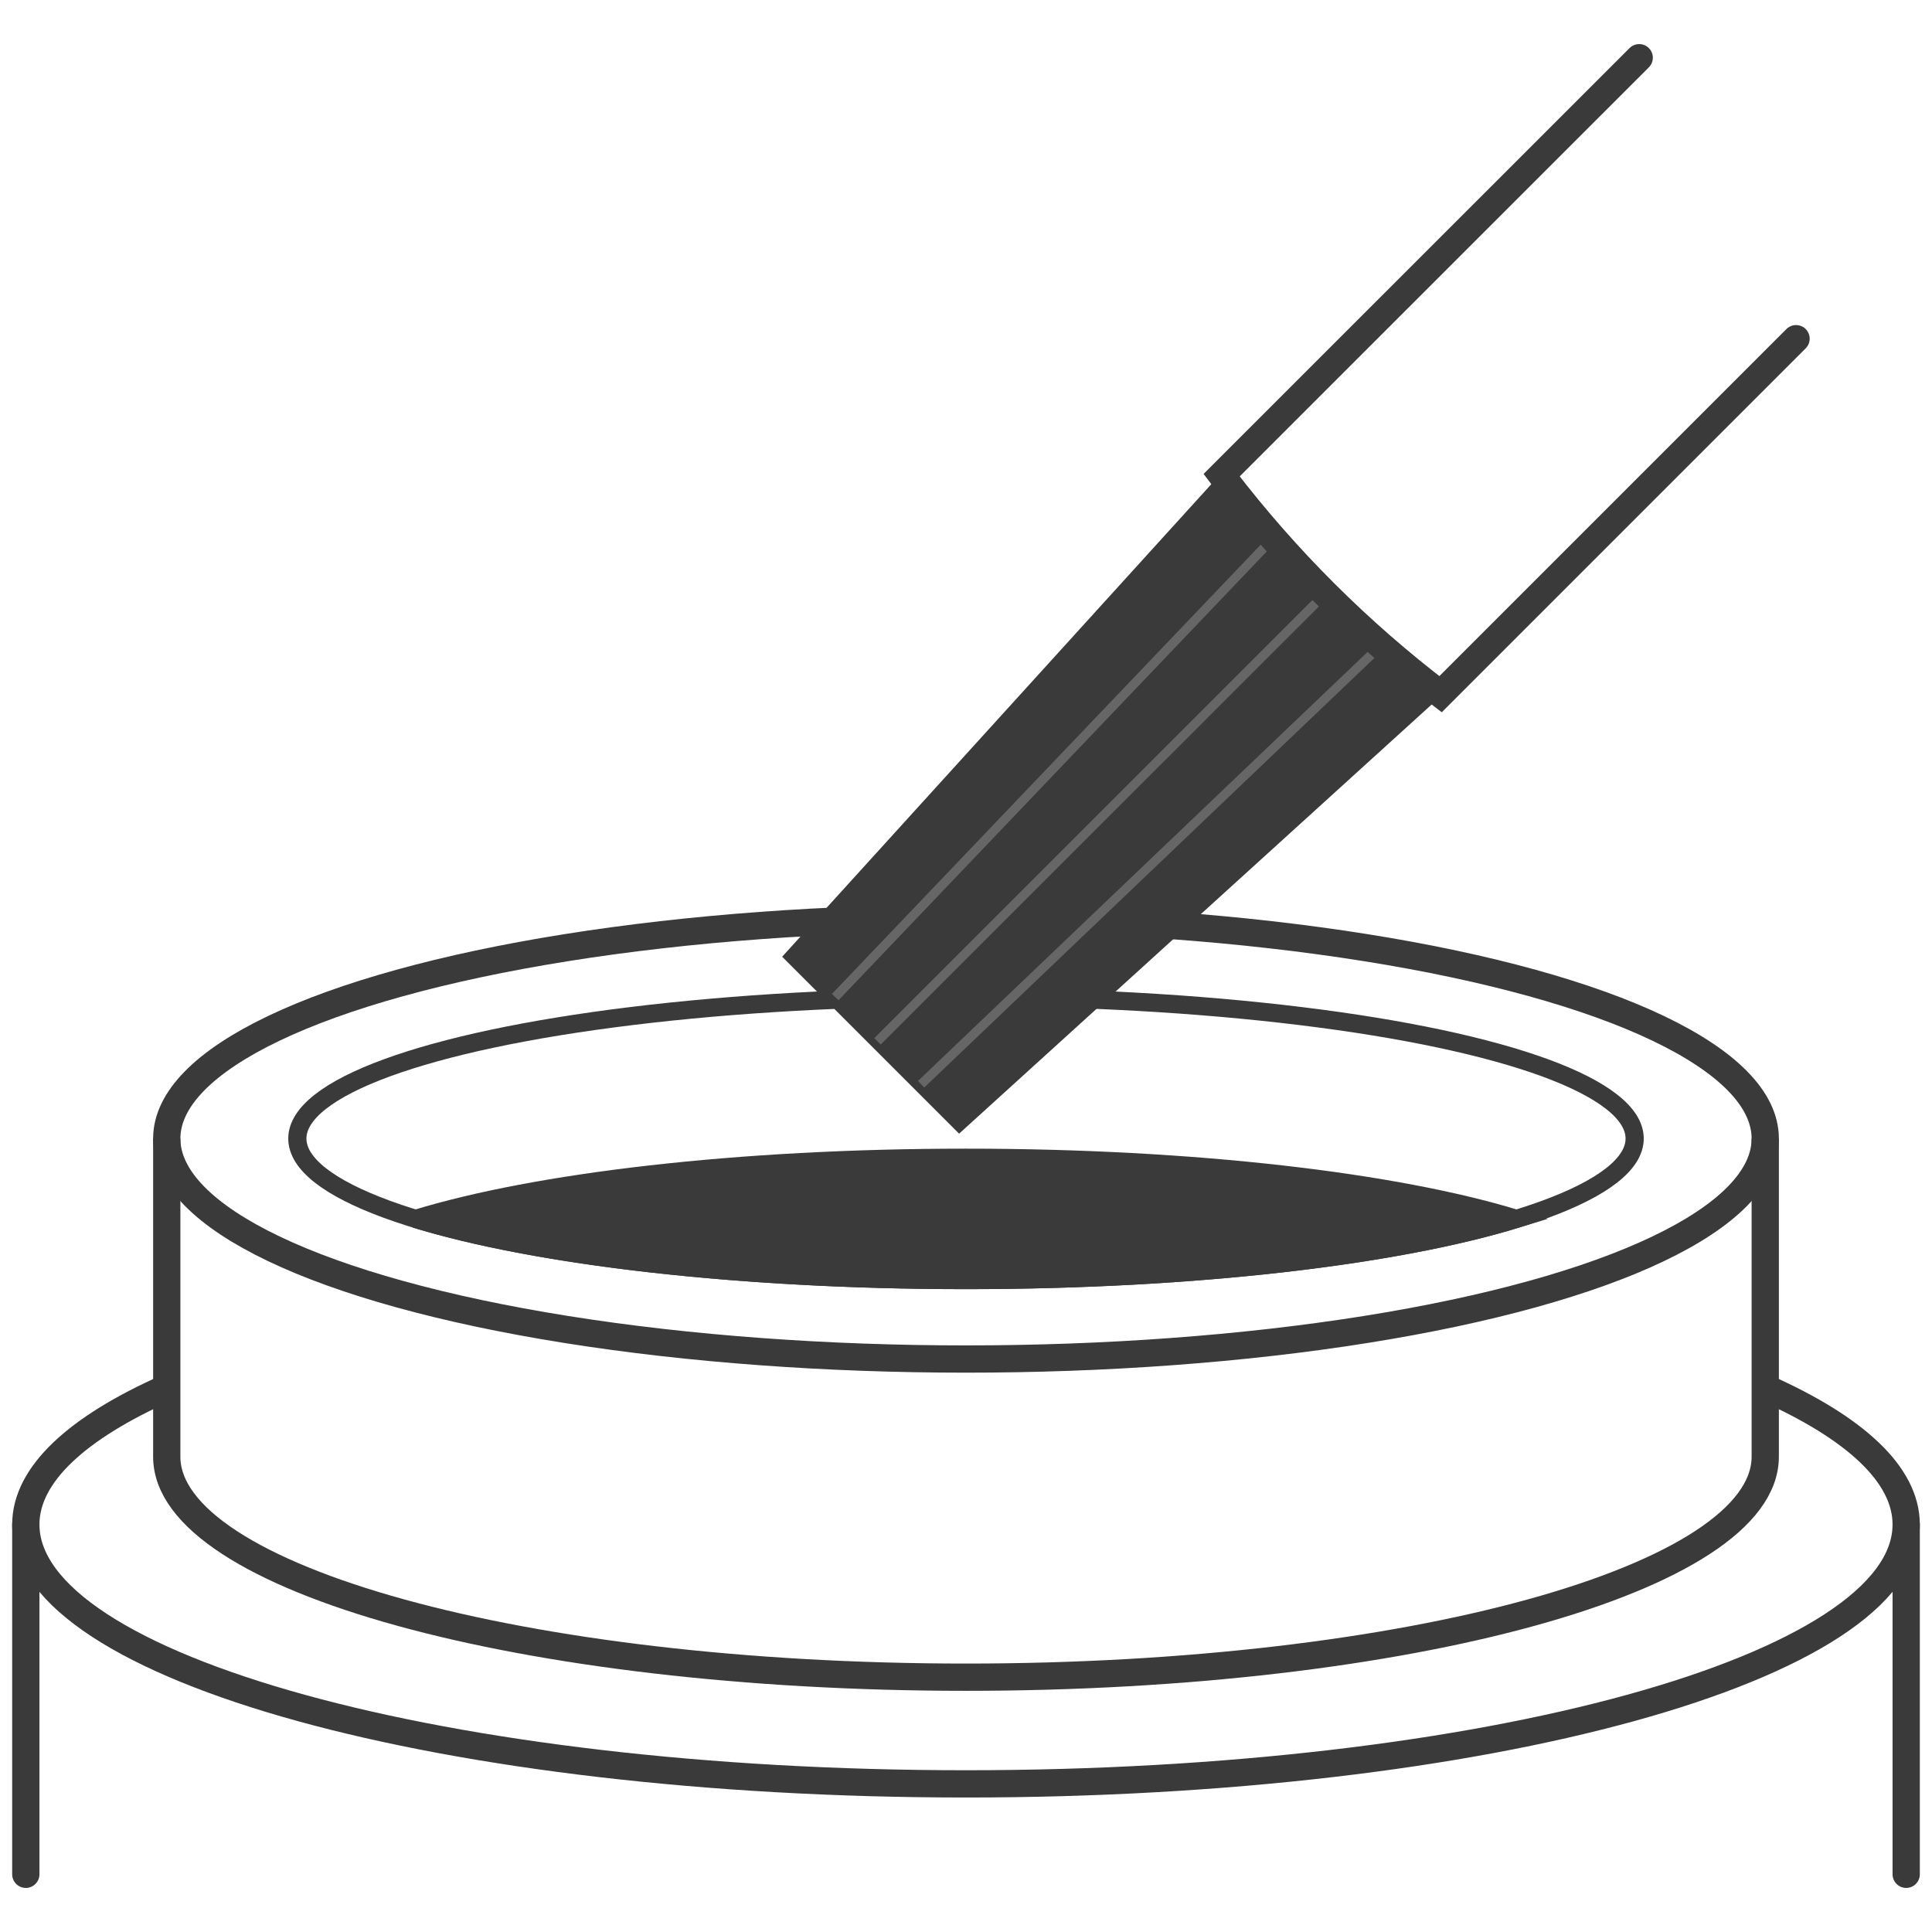
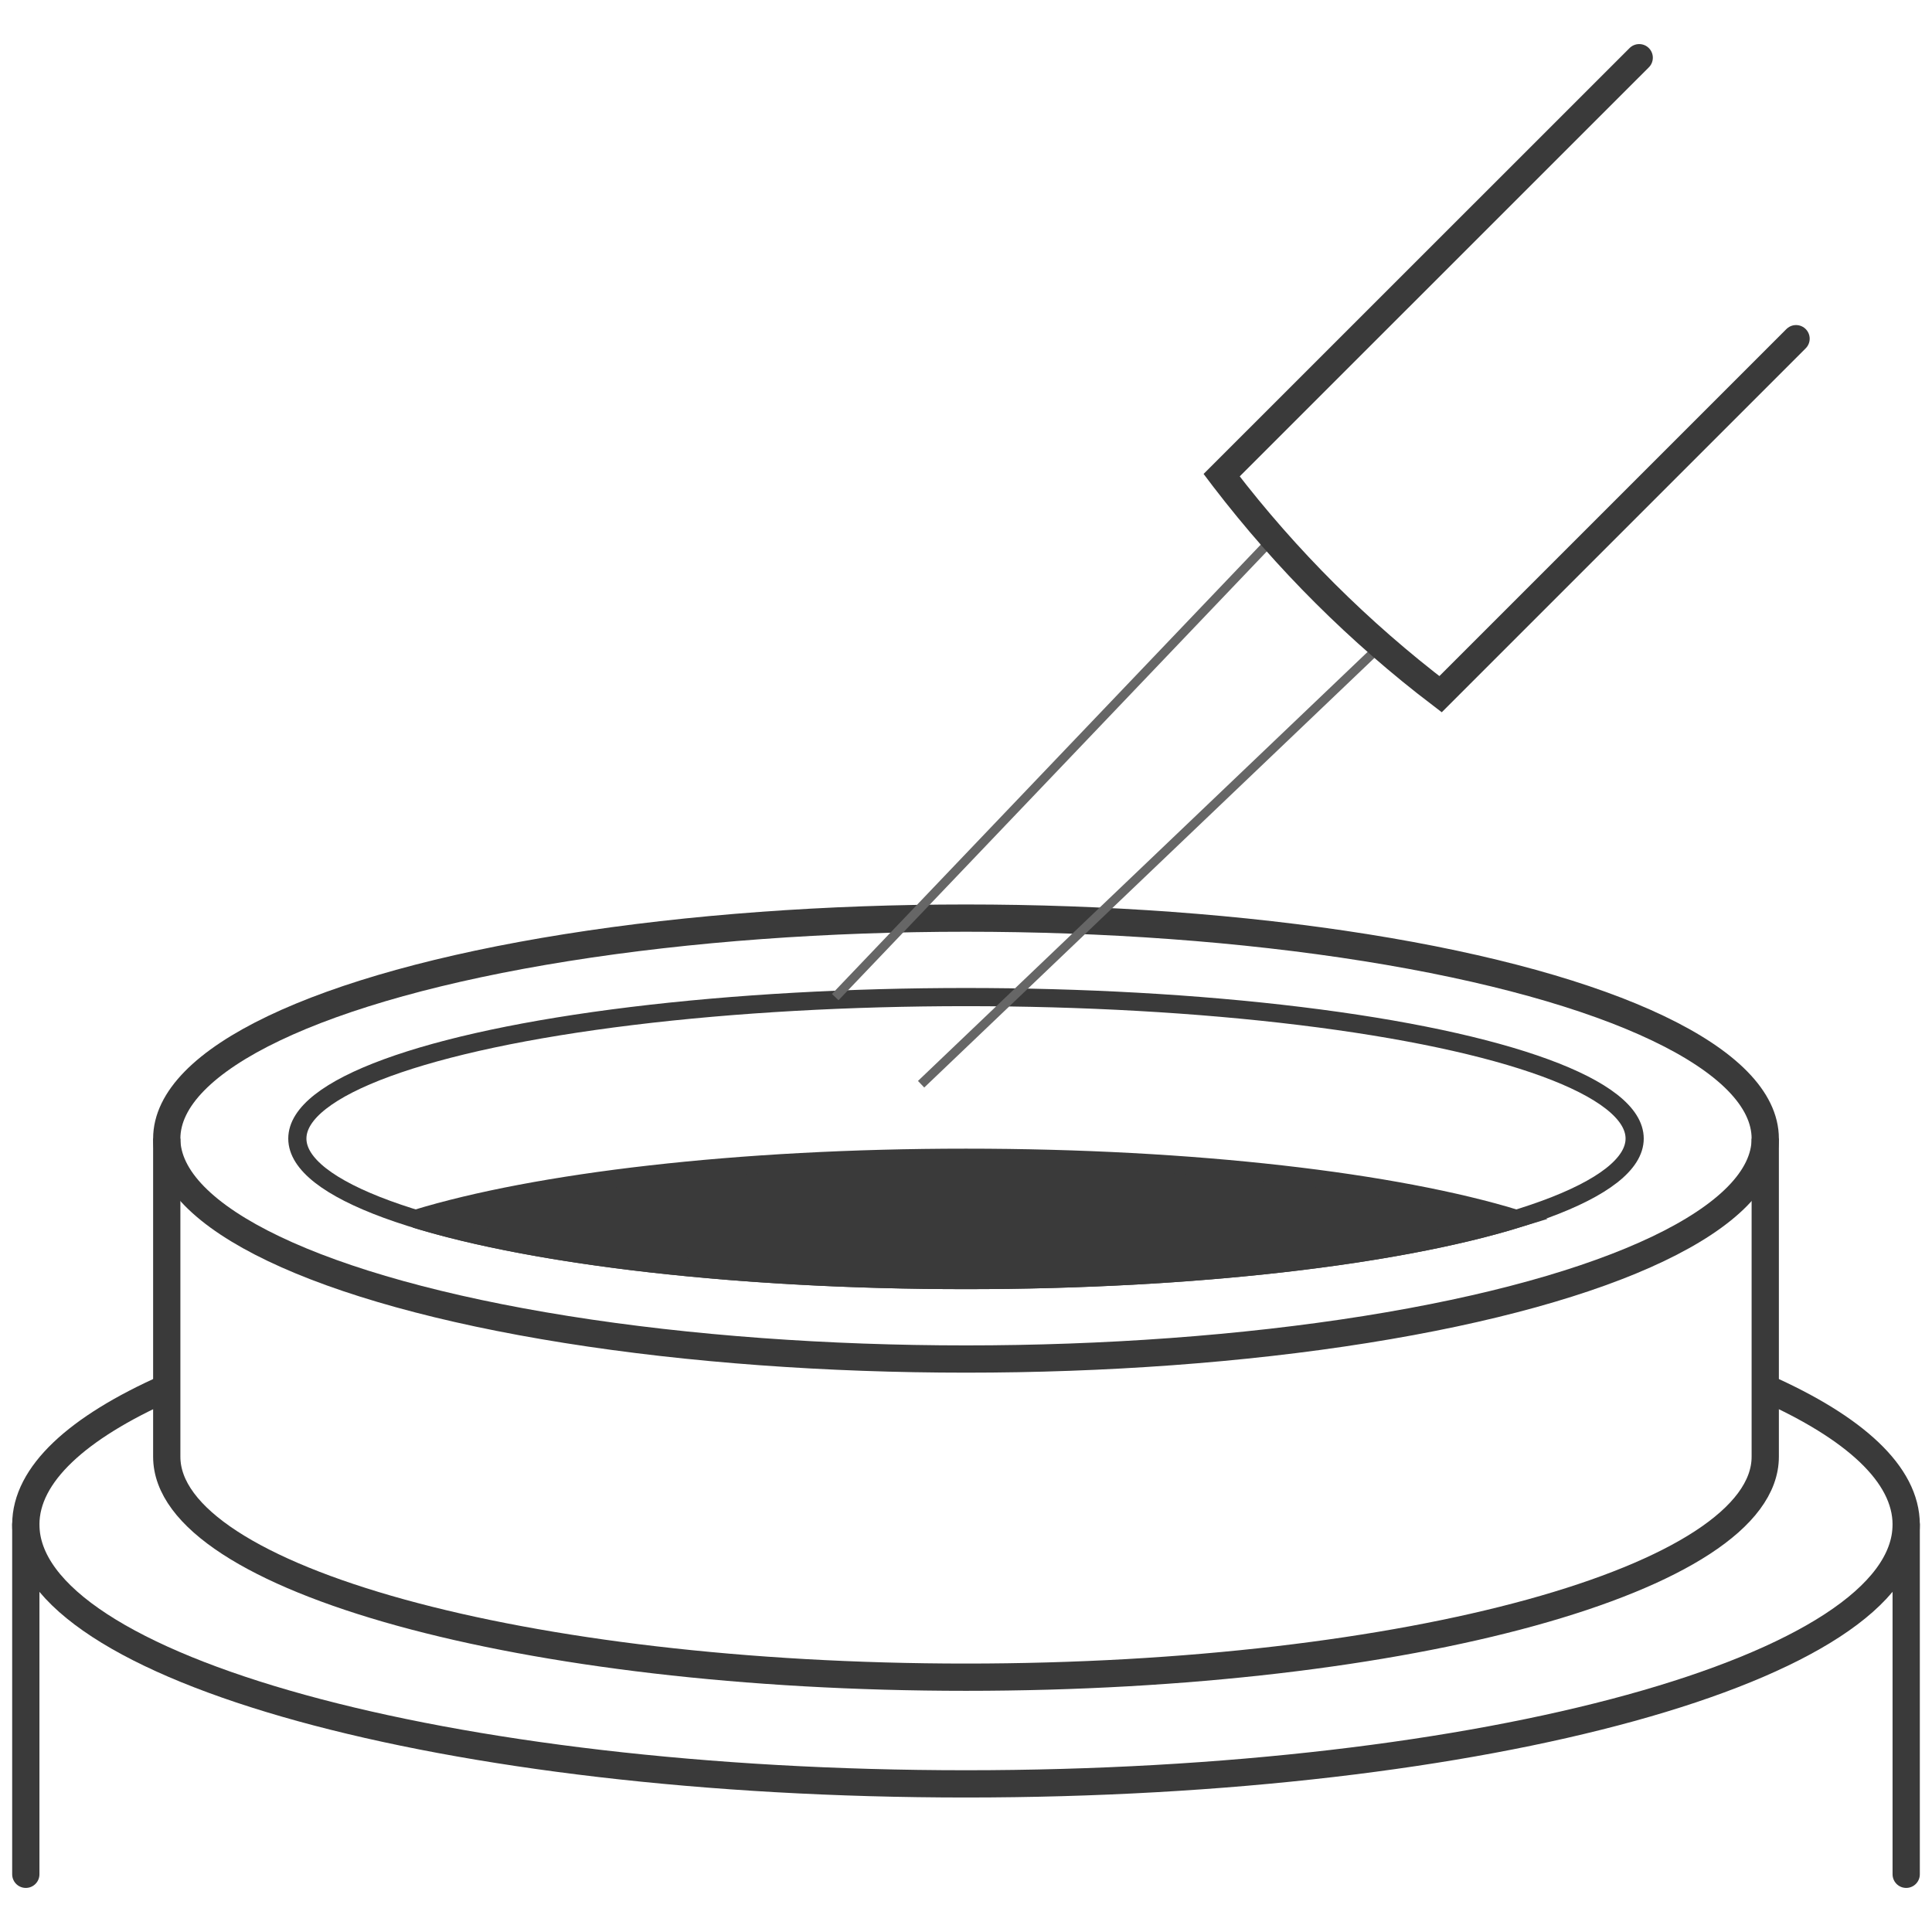
<svg xmlns="http://www.w3.org/2000/svg" viewBox="0 0 212.6 212.6" height="75mm" width="75mm" id="Layer_1">
  <defs>
    <style>.cls-1{stroke:#666;}.cls-1,.cls-2,.cls-3,.cls-4,.cls-5{stroke-miterlimit:10;}.cls-1,.cls-3,.cls-4,.cls-5{fill:none;}.cls-6,.cls-2{fill:#3a3a3a;}.cls-2,.cls-3,.cls-4,.cls-5{stroke:#3a3a3a;}.cls-2,.cls-5{stroke-width:2px;}.cls-3,.cls-4{stroke-width:3px;}.cls-4{stroke-linecap:round;}</style>
  </defs>
  <ellipse ry="24.26" rx="87.95" cy="125.29" cx="106.3" class="cls-3" />
  <path d="M194.25,152.72c9.83,4.37,15.51,9.52,15.51,15.04,0,15.76-46.32,28.54-103.46,28.54S2.84,183.53,2.84,167.76c0-5.52,5.68-10.67,15.51-15.04" class="cls-3" />
  <path d="M194.25,125.29v35.01c0,13.4-39.38,24.26-87.95,24.26s-87.95-10.86-87.95-24.26v-35.01" class="cls-3" />
  <line y2="206.25" x2="2.84" y1="167.76" x1="2.84" class="cls-4" />
  <line y2="206.25" x2="209.76" y1="167.76" x1="209.76" class="cls-4" />
  <ellipse ry="15.57" rx="73.58" cy="125.29" cx="106.3" class="cls-5" />
  <path d="M45.72,134.13c13.28,4.06,35.46,6.73,60.58,6.73s47.3-2.66,60.58-6.73h0c-13.28-4.07-35.46-6.73-60.58-6.73s-47.3,2.66-60.57,6.73" class="cls-2" />
-   <polygon points="105.54 124.75 158.45 76.7 134.12 52.37 86.07 105.28 105.54 124.75" class="cls-6" />
-   <line y2="114.59" x2="96.56" y1="64.72" x1="146.44" class="cls-1" />
  <line y2="109.72" x2="91.91" y1="59.35" x1="139.98" class="cls-1" />
  <line y2="119.31" x2="101.36" y1="71.18" x1="151.8" class="cls-1" />
  <path d="M197.64,37.27l-39.12,39.12h0c-8.95-6.82-16.96-14.8-23.81-23.73l-.28-.37L180.38,6.35" class="cls-4" />
</svg>